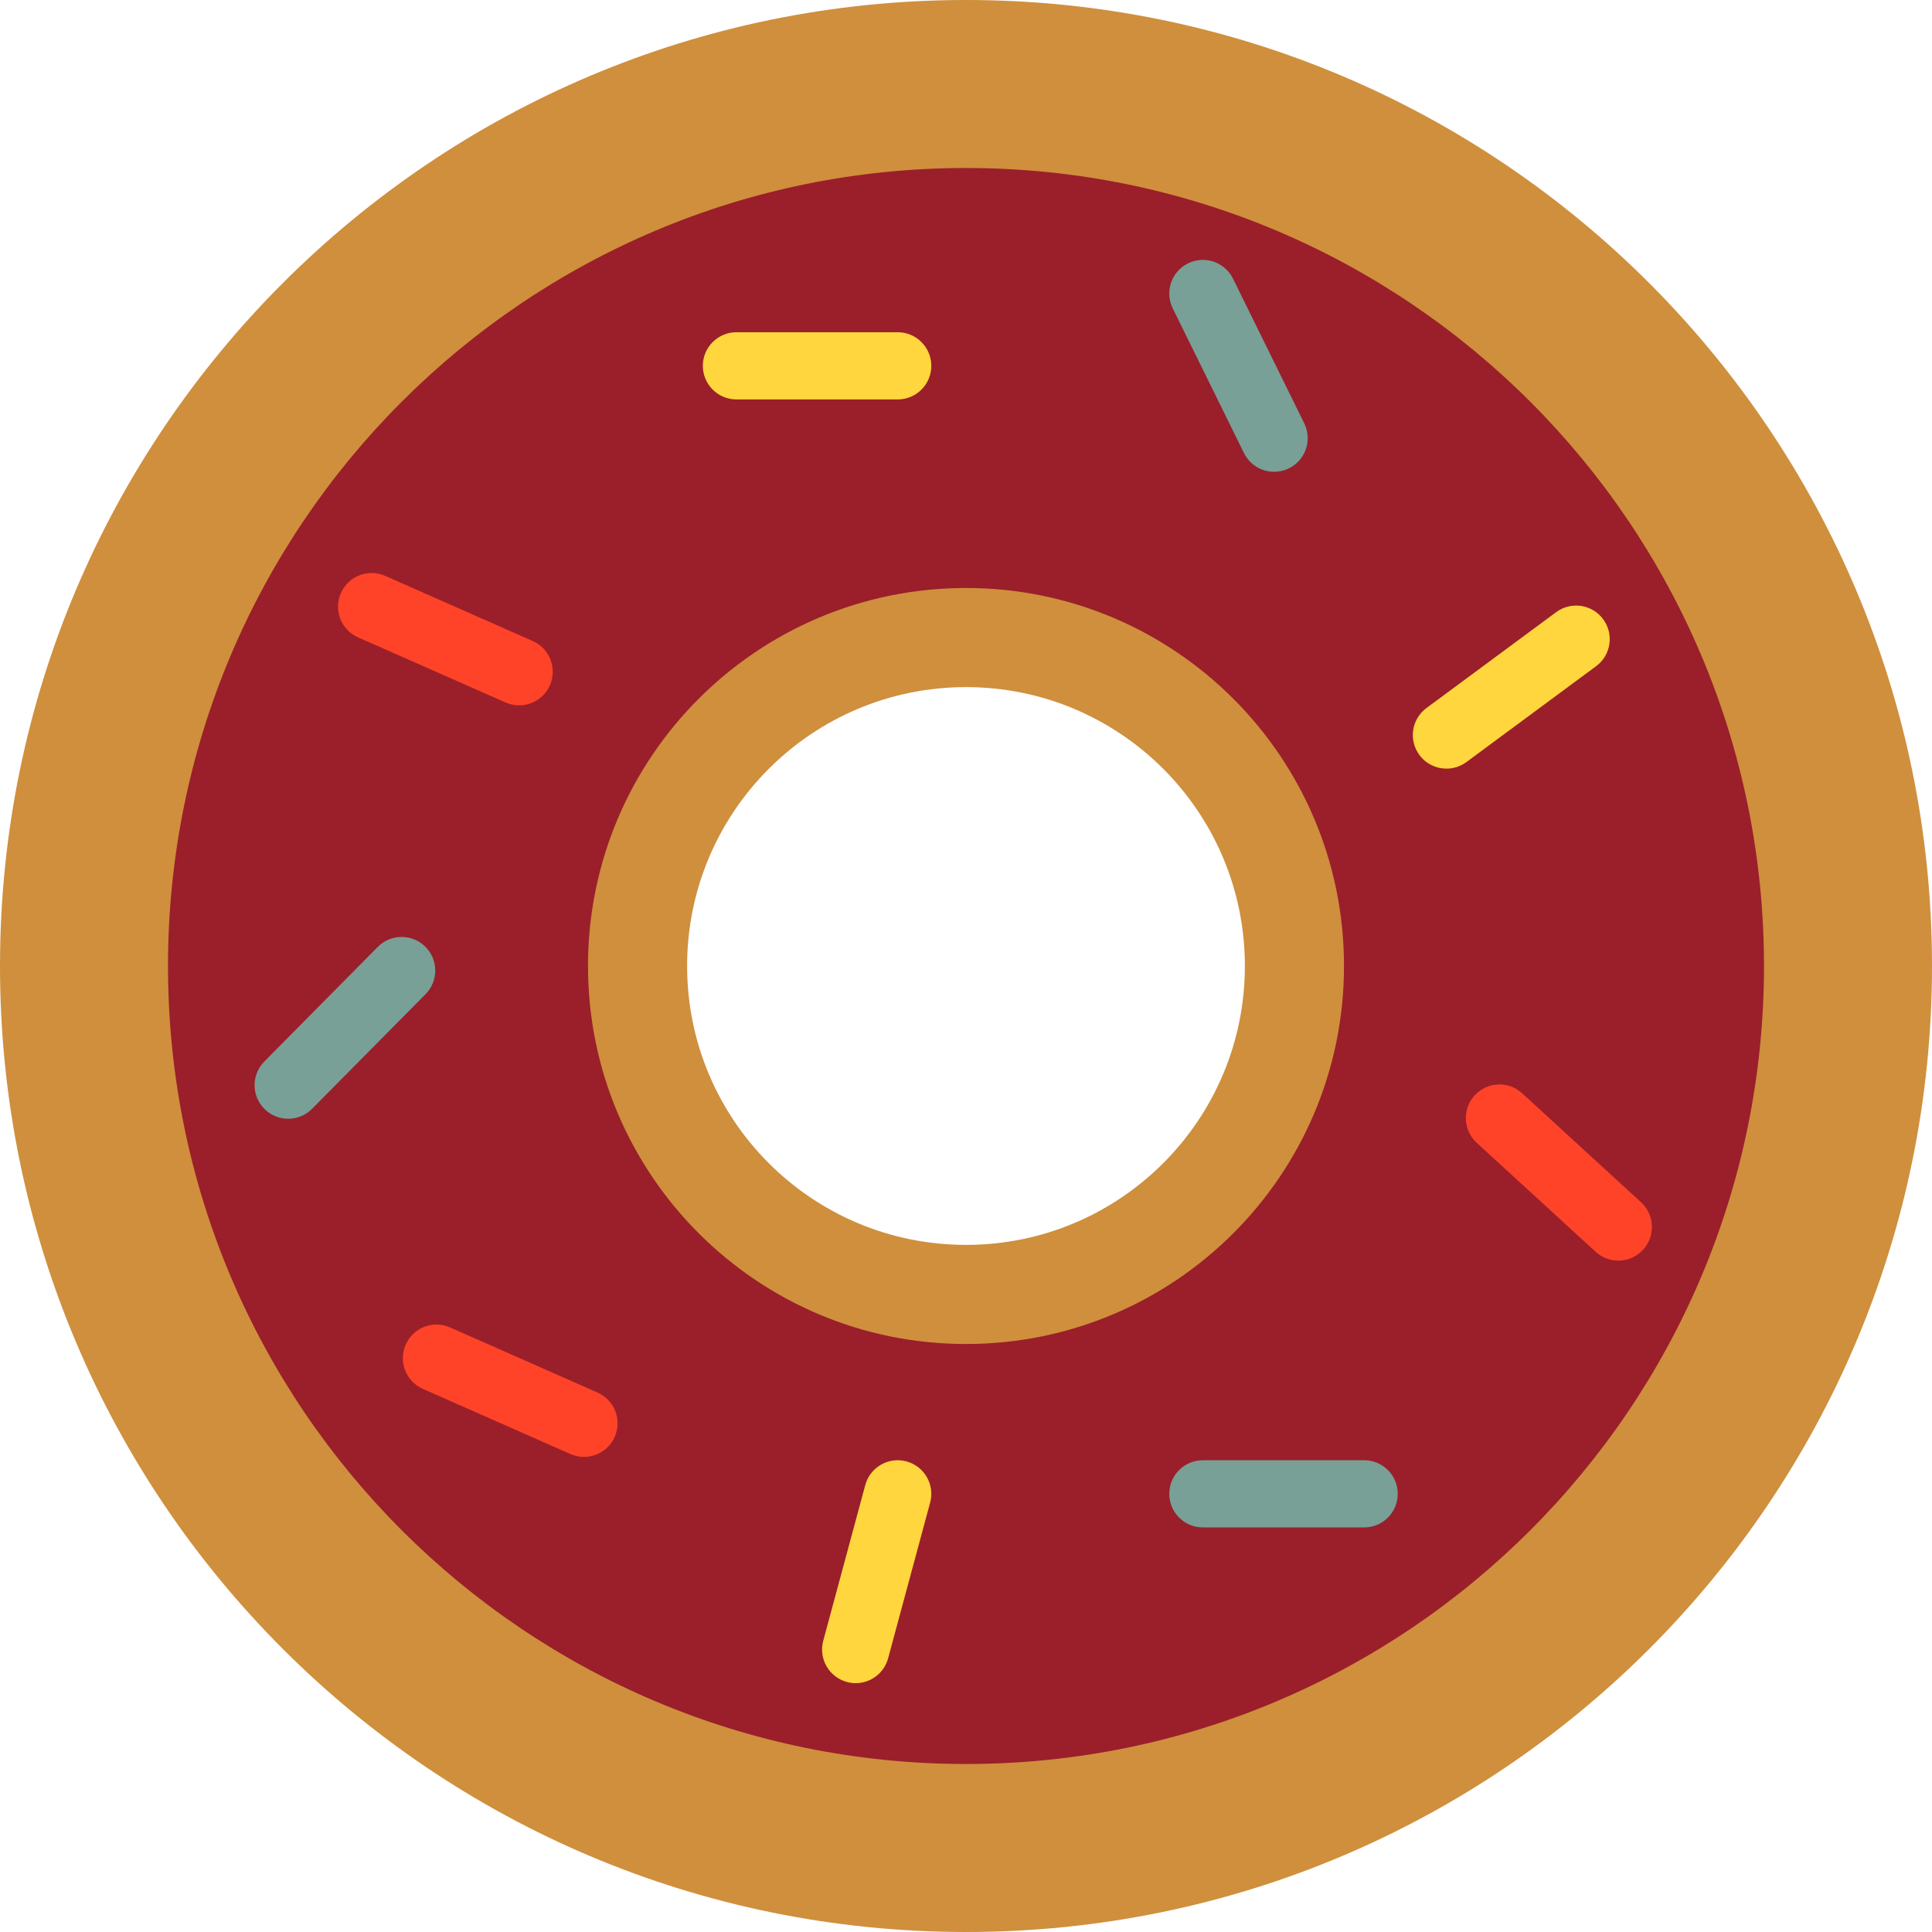
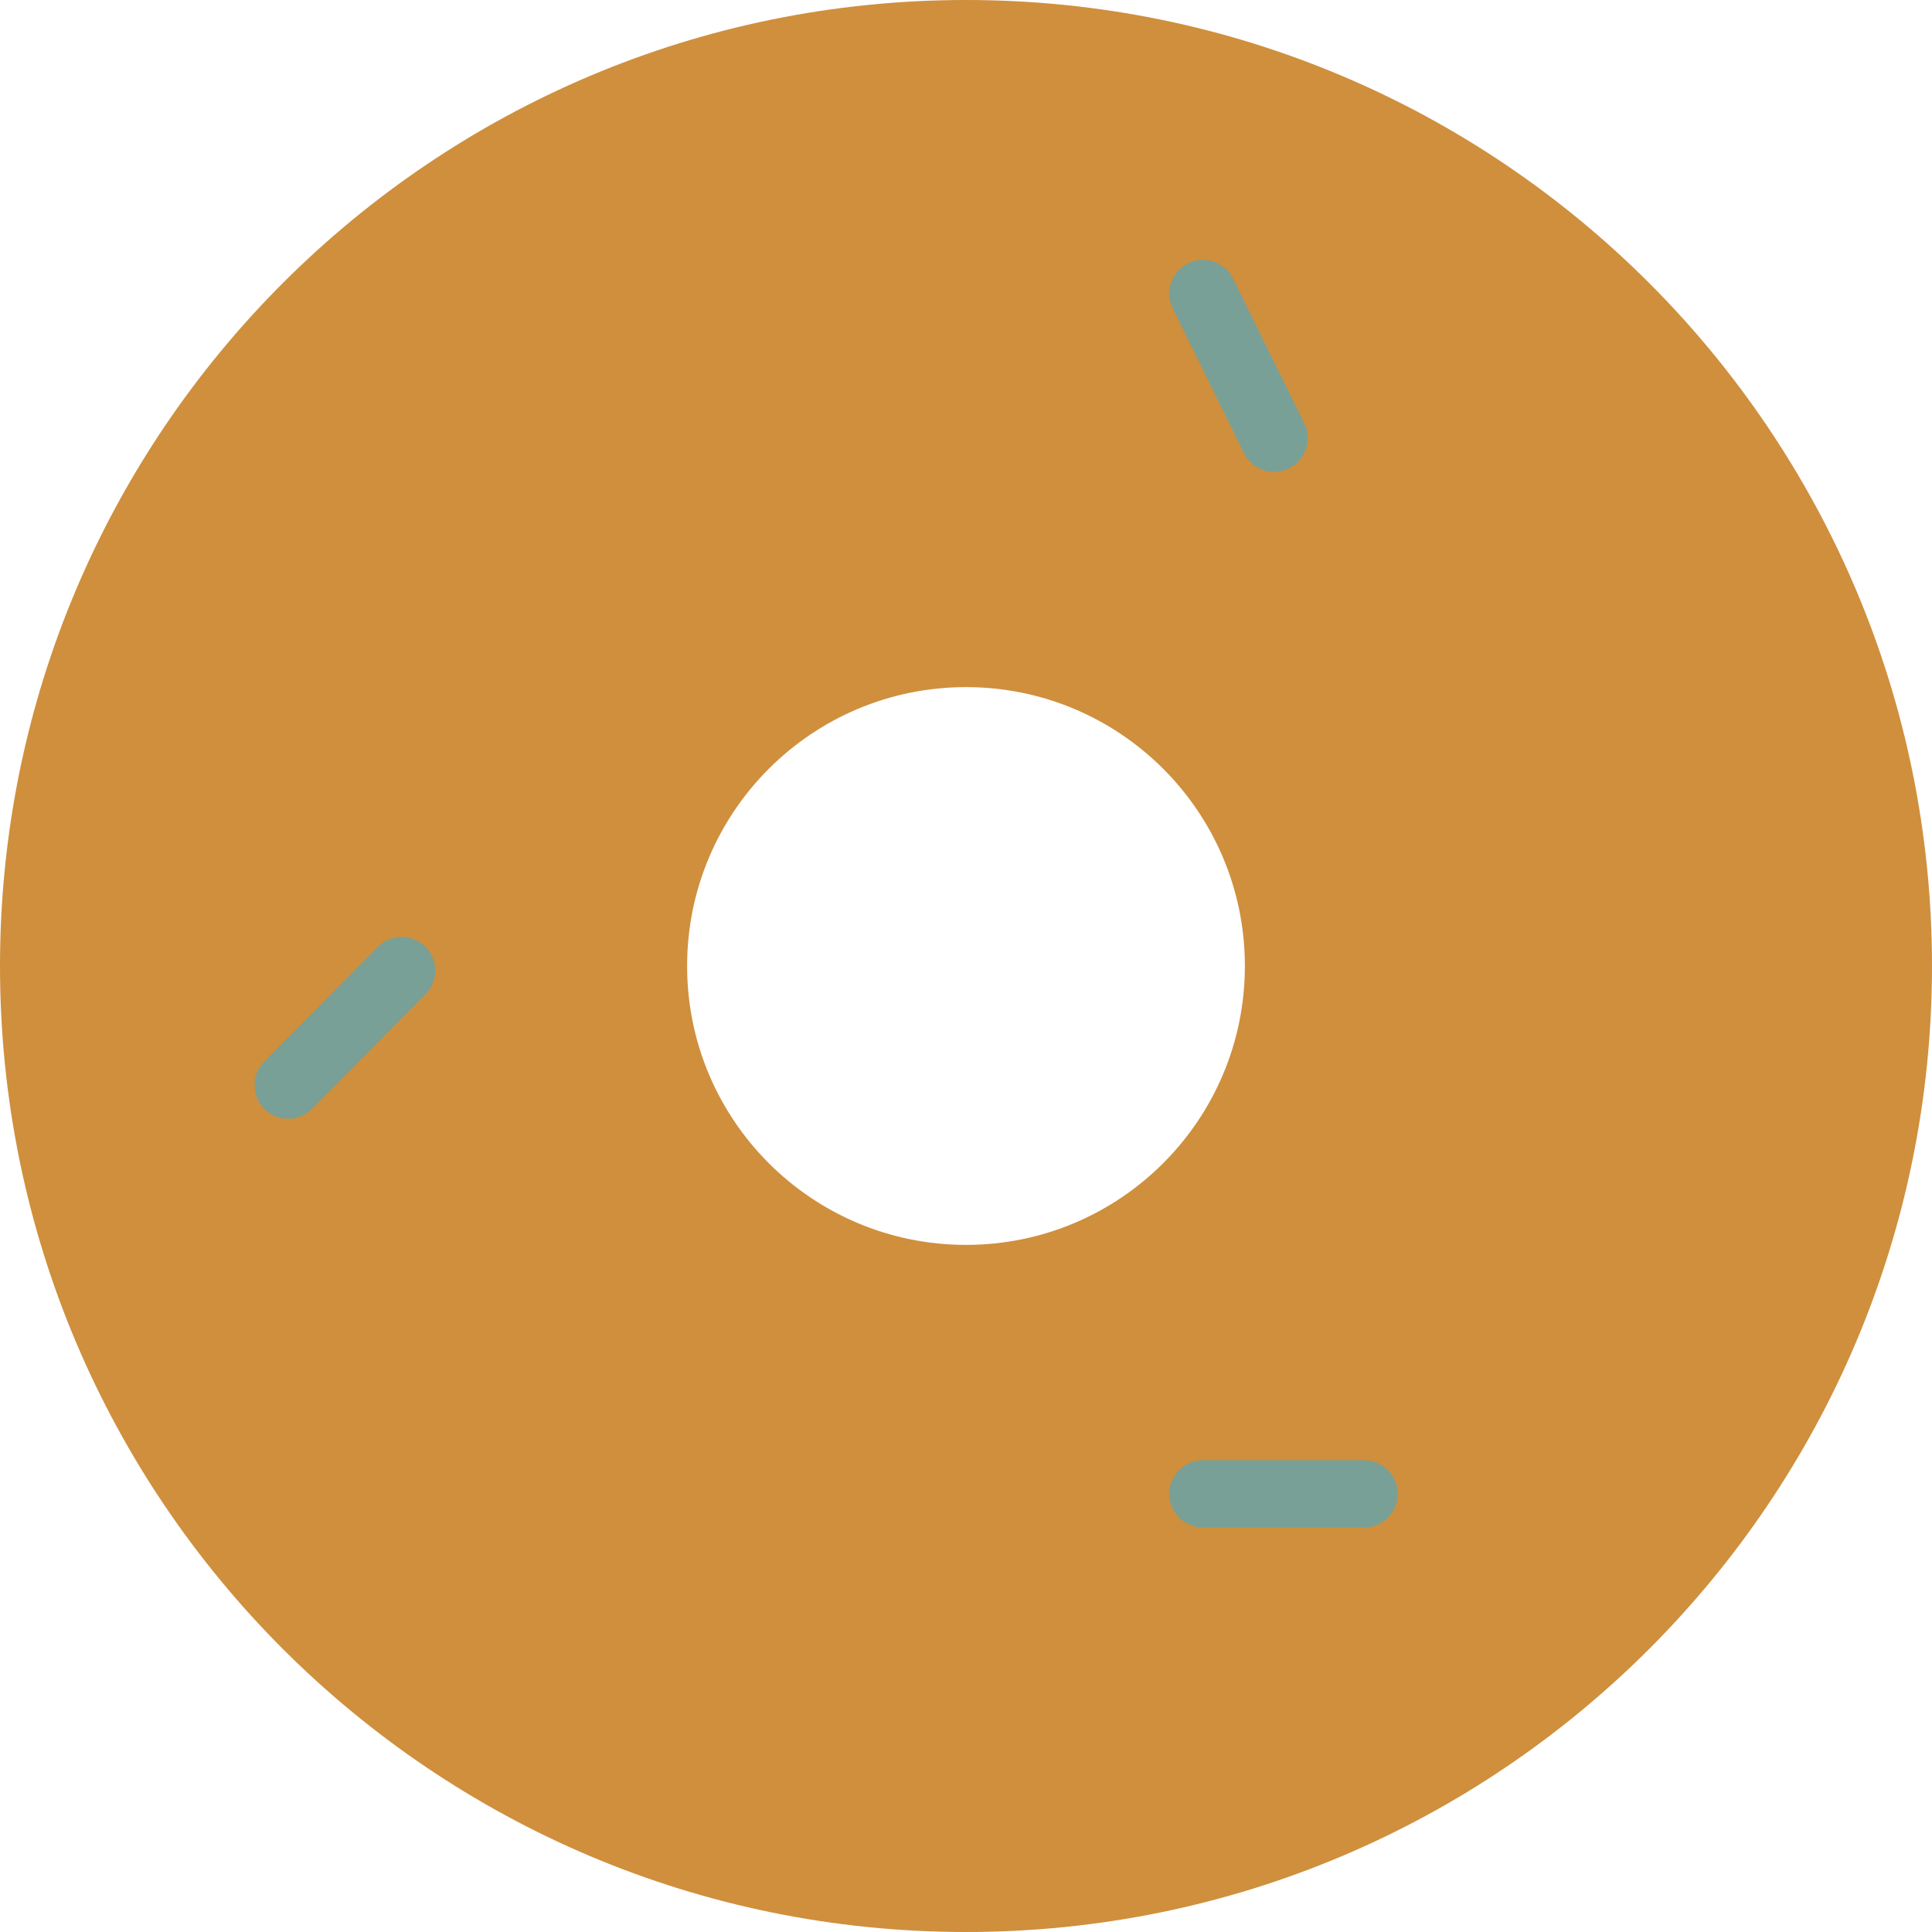
<svg xmlns="http://www.w3.org/2000/svg" height="800px" width="800px" version="1.1" id="Layer_1" viewBox="0 0 512 512" xml:space="preserve">
  <path style="fill:#CF8F3D;" d="M256.016,0C114.616,0,0,114.616,0,256s114.616,256,256.016,256C397.394,512,512,397.384,512,256  S397.394,0,256.016,0z M256.003,329.907c-40.822,0-73.911-33.09-73.911-73.907s33.09-73.907,73.911-73.907  c40.816,0,73.903,33.09,73.903,73.907S296.819,329.907,256.003,329.907z" />
-   <path style="fill:#9A1F2A;" d="M256.012,44.522C139.204,44.522,44.522,139.204,44.522,256s94.682,211.478,211.491,211.478  c116.792,0,211.466-94.682,211.466-211.478S372.804,44.522,256.012,44.522z M256,356.174c-55.325,0-100.174-44.849-100.174-100.174  S200.675,155.826,256,155.826S356.174,200.675,356.174,256S311.325,356.174,256,356.174z" />
-   <path style="fill:#FFD63E;" d="M422.985,176.549l-34.37,25.406c-1.592,1.176-3.447,1.744-5.286,1.744  c-2.728,0-5.422-1.25-7.167-3.612c-2.923-3.955-2.087-9.53,1.868-12.453l34.37-25.406c3.955-2.923,9.531-2.087,12.453,1.868  C427.777,168.051,426.941,173.626,422.985,176.549z M240.22,387.287c-4.747-1.283-9.636,1.529-10.917,6.276l-11.136,41.264  c-1.281,4.748,1.529,9.636,6.276,10.917c0.777,0.209,1.557,0.309,2.325,0.309c3.926,0,7.52-2.616,8.592-6.586l11.136-41.264  C247.779,393.456,244.969,388.568,240.22,387.287z M237.901,88.046h-42.736c-4.917,0-8.904,3.987-8.904,8.904  s3.987,8.904,8.904,8.904h42.736c4.917,0,8.904-3.987,8.904-8.904S242.818,88.046,237.901,88.046z" />
-   <path style="fill:#FF4328;" d="M435.44,331.194c-1.756,1.916-4.157,2.887-6.566,2.887c-2.15,0-4.305-0.774-6.015-2.341  l-31.506-28.879c-3.625-3.324-3.87-8.956-0.548-12.581c3.322-3.626,8.954-3.87,12.581-0.548l31.506,28.879  C438.518,321.936,438.763,327.569,435.44,331.194z M158.358,369.041l-39.098-17.263c-4.5-1.987-9.757,0.05-11.743,4.549  c-1.987,4.499,0.05,9.756,4.549,11.743l39.098,17.263c1.17,0.516,2.39,0.761,3.592,0.761c3.419,0,6.68-1.981,8.151-5.31  C164.894,376.284,162.857,371.027,158.358,369.041z M137.573,186.927c3.419,0,6.68-1.981,8.151-5.31  c1.987-4.499-0.05-9.756-4.549-11.743l-39.095-17.263c-4.499-1.988-9.756,0.05-11.743,4.549s0.05,9.756,4.549,11.743l39.095,17.263  C135.151,186.682,136.371,186.927,137.573,186.927z" />
  <path style="fill:#78A097;" d="M370.415,395.881c0,4.917-3.987,8.904-8.904,8.904h-42.74c-4.917,0-8.904-3.987-8.904-8.904  s3.987-8.904,8.904-8.904h42.74C366.429,386.976,370.415,390.963,370.415,395.881z M329.661,120.055  c1.549,3.147,4.709,4.973,7.995,4.973c1.321,0,2.662-0.295,3.927-0.917c4.412-2.172,6.227-7.51,4.056-11.922l-18.877-38.343  c-2.173-4.412-7.511-6.227-11.922-4.056c-4.412,2.173-6.227,7.51-4.056,11.922L329.661,120.055z M100.115,250.942l-30.07,30.372  c-3.459,3.495-3.432,9.133,0.063,12.593c1.736,1.719,4,2.577,6.264,2.577c2.294,0,4.587-0.88,6.328-2.639l30.07-30.372  c3.459-3.495,3.432-9.133-0.063-12.593C109.213,247.42,103.575,247.447,100.115,250.942z" />
</svg>